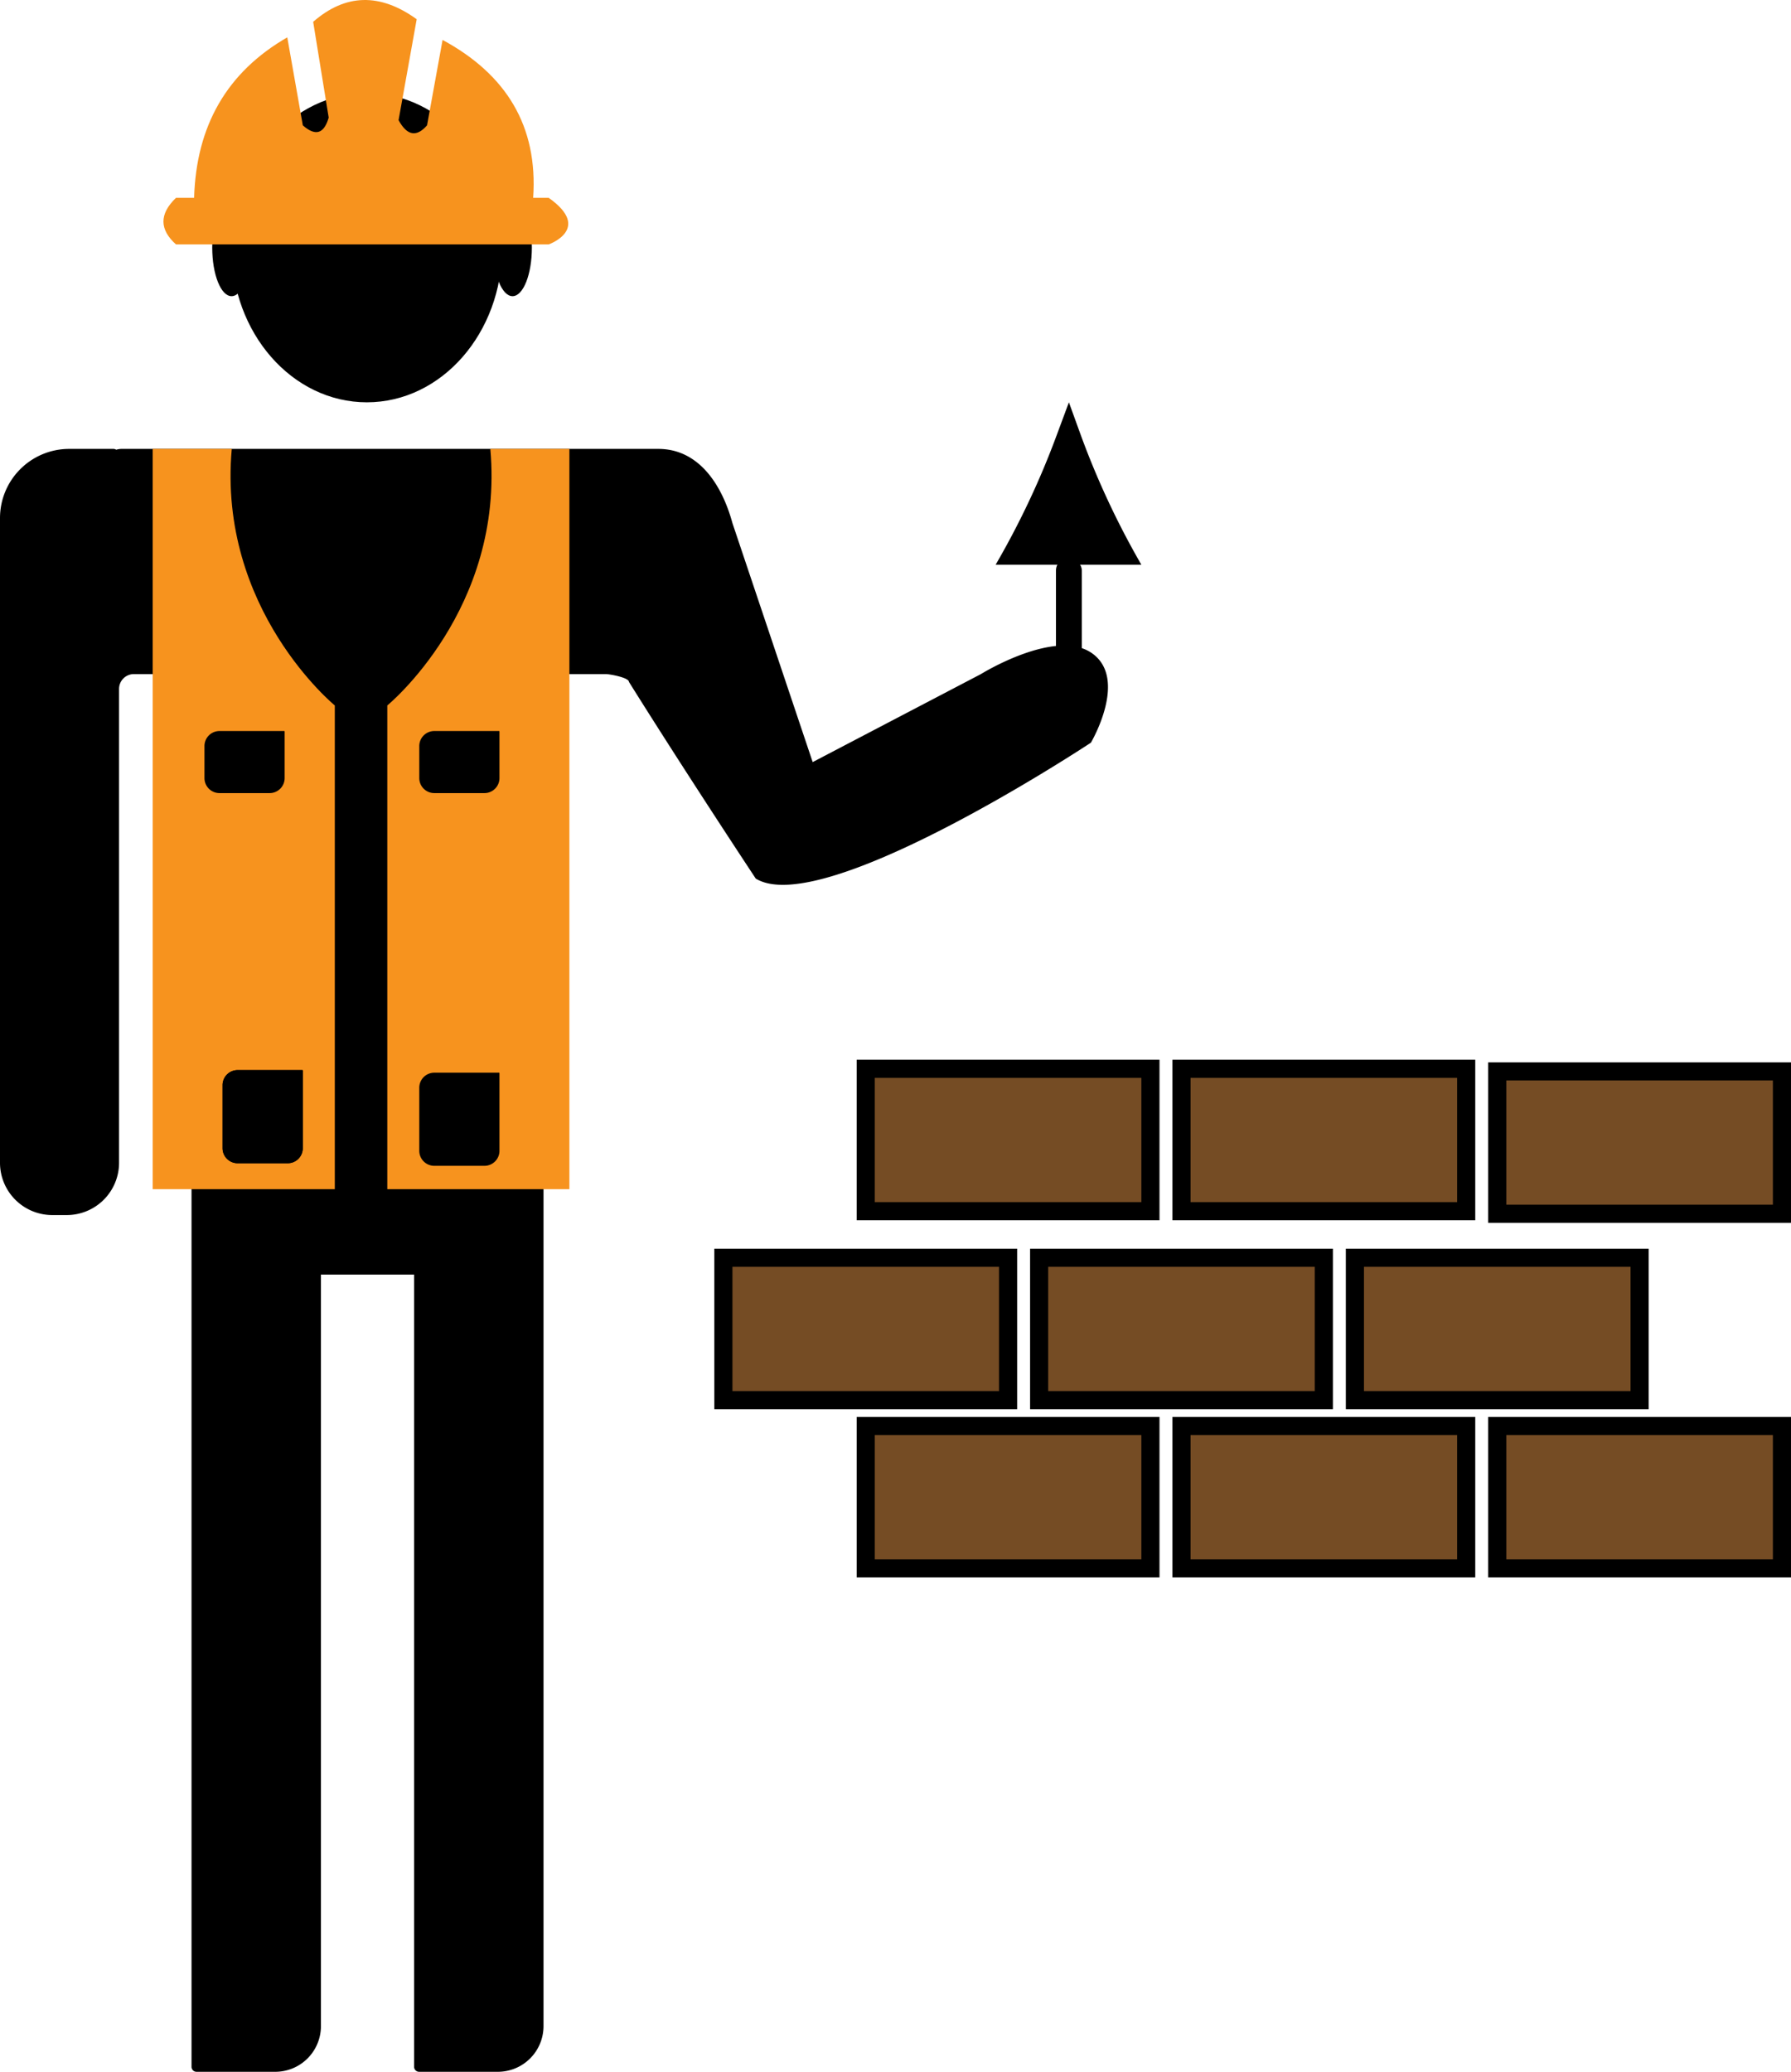
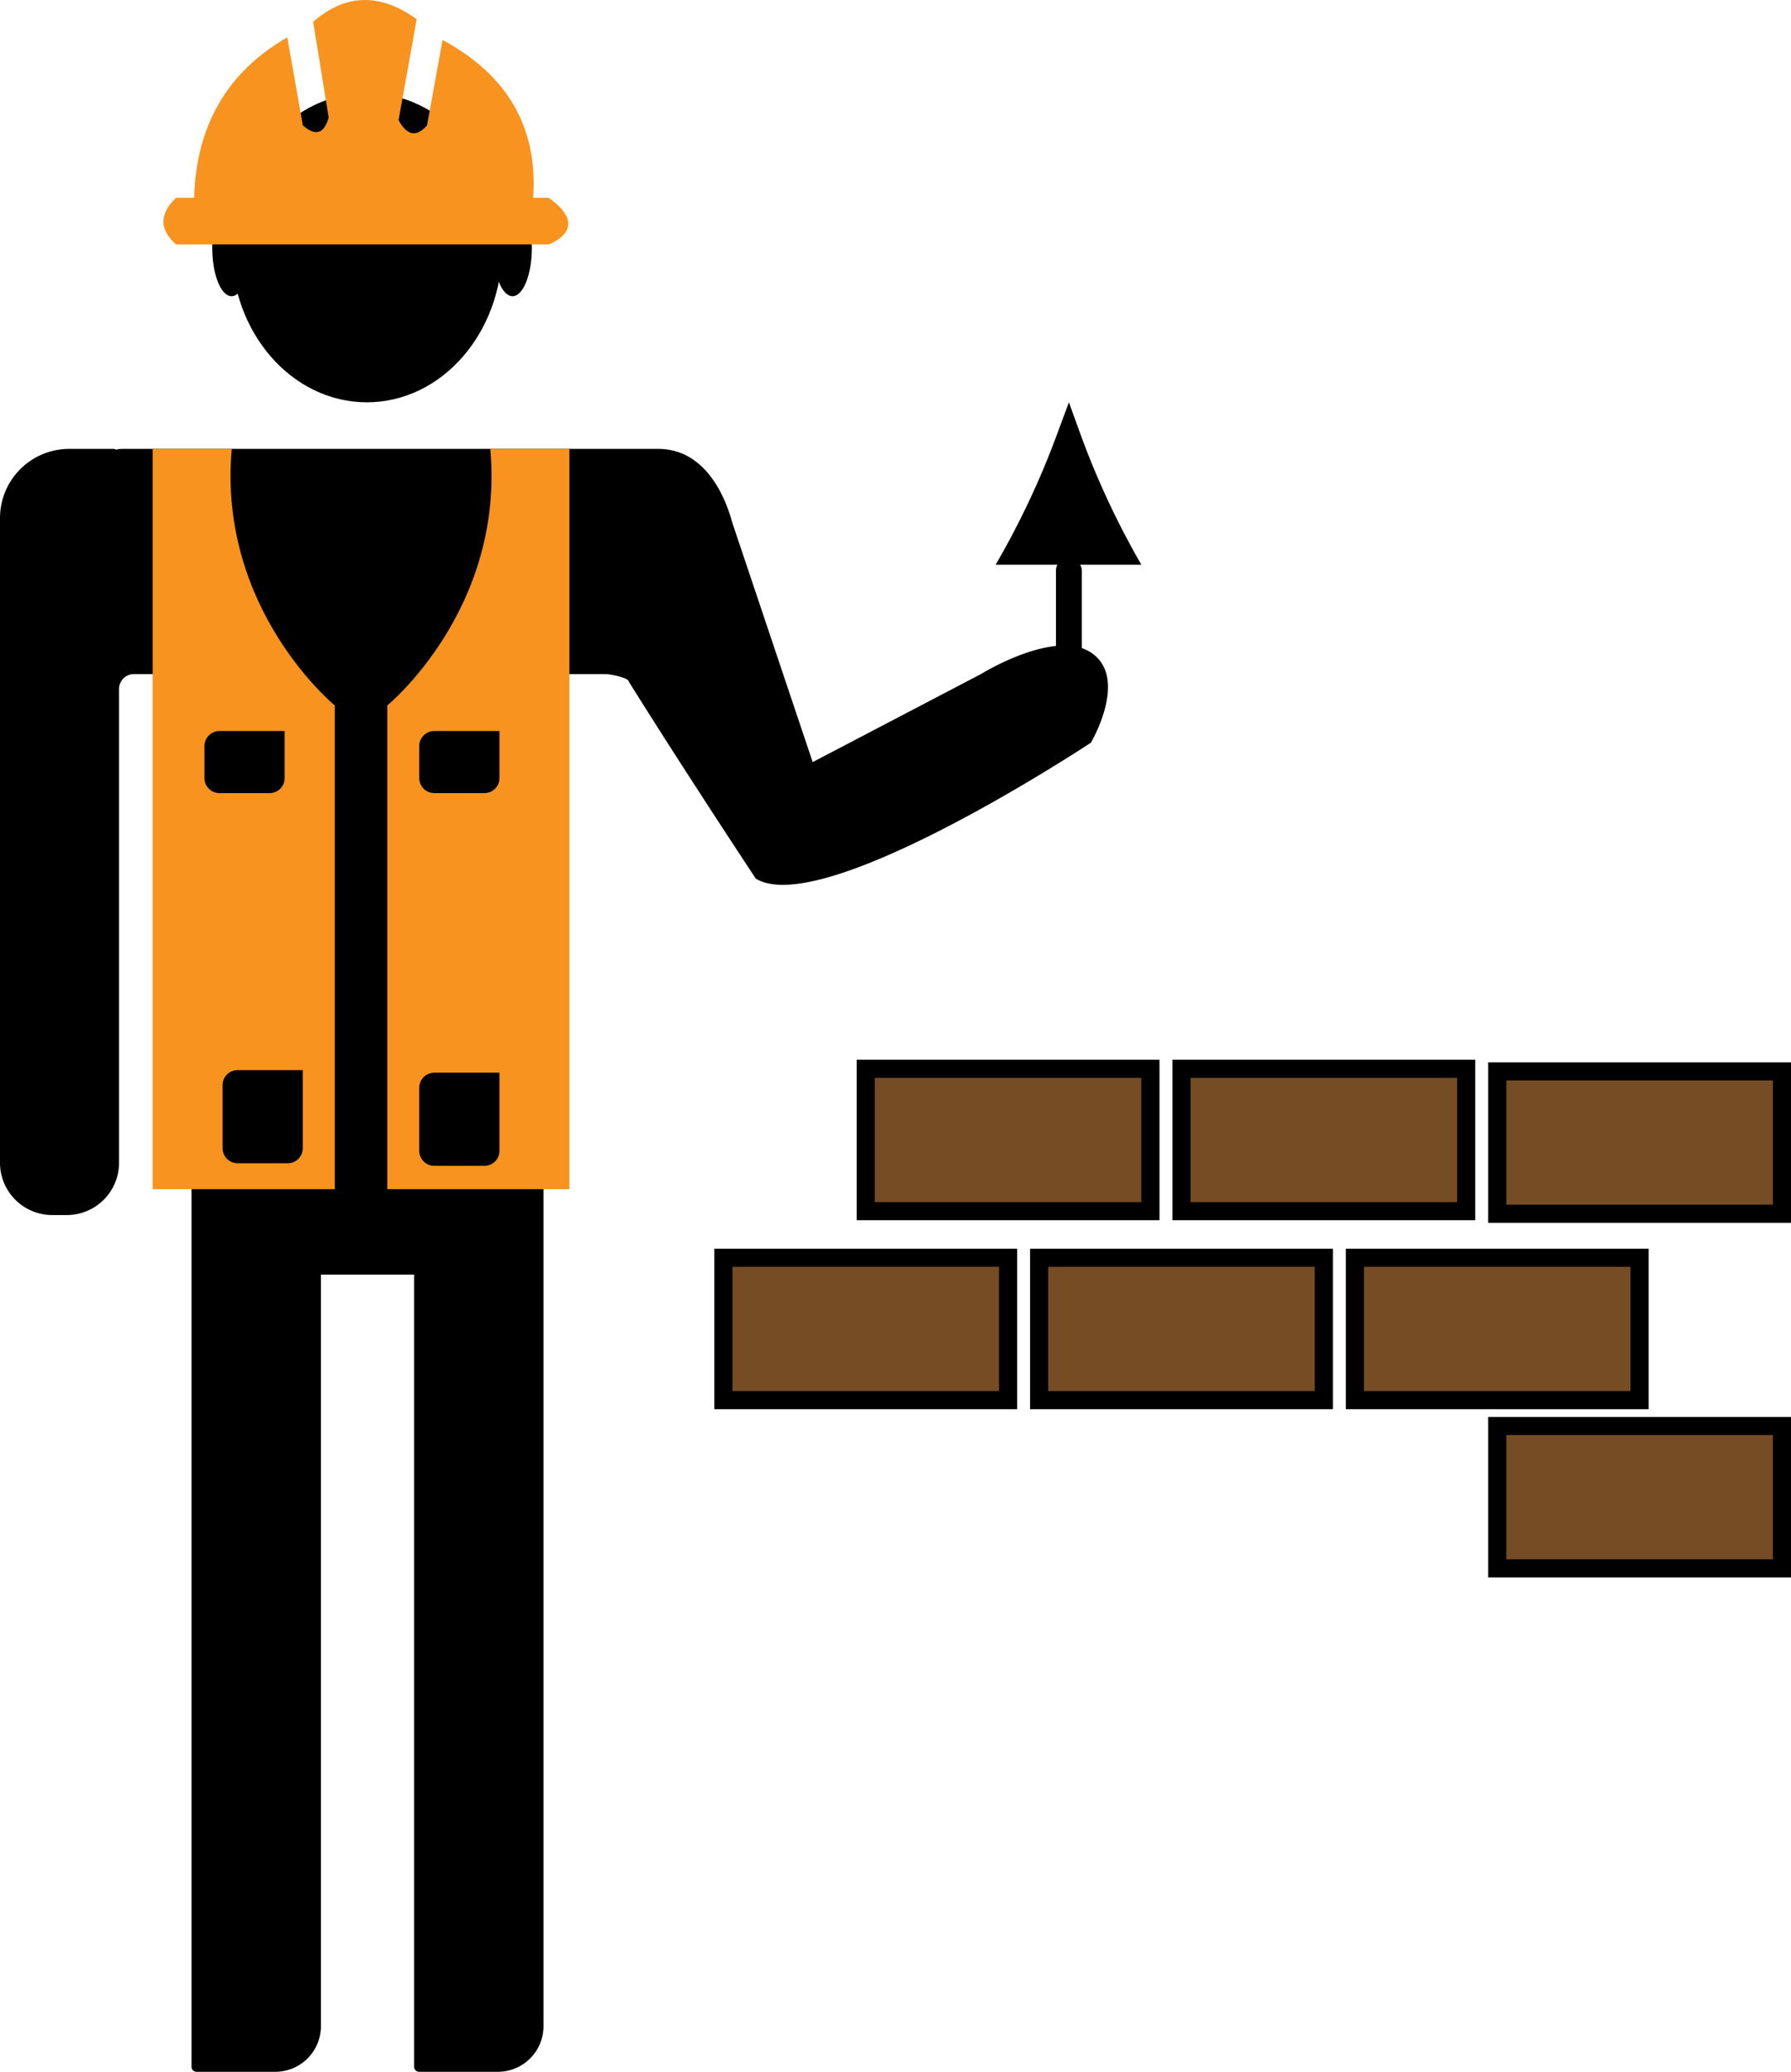
<svg xmlns="http://www.w3.org/2000/svg" id="Слой_1" data-name="Слой 1" viewBox="0 0 692 800.43">
  <defs>
    <style>.cls-1{fill:#f7931e;}.cls-2{fill:#754c24;stroke:#000;stroke-miterlimit:10;stroke-width:7px;}</style>
  </defs>
  <path d="M889,374c0-1.63-7.34-3-9-3H856V893.4A17.65,17.65,0,0,1,838.4,911H807.93a1.94,1.94,0,0,1-1.93-1.93V603H770V893.4A17.65,17.65,0,0,1,752.4,911H721.93a1.94,1.94,0,0,1-1.93-1.93V371H697.75a5.73,5.73,0,0,0-5.75,5.73V559.8A20.2,20.2,0,0,1,671.8,580h-5.6A20.2,20.2,0,0,1,646,559.8V310.73A26.73,26.73,0,0,1,672.73,284H689.8a2.15,2.15,0,0,1,1.12.32A6.85,6.85,0,0,1,693,284H900.33C916.1,284,925,298,929,312.68L960,405l65-34s29-18,43-8-.5,34.5-.5,34.5S964,466,938,450C907,403,889,374,889,374Z" transform="translate(-646 -110.57)" />
  <ellipse cx="141.75" cy="95.68" rx="52.28" ry="59.75" />
  <ellipse cx="89.47" cy="95.68" rx="7.47" ry="18.75" />
  <ellipse cx="198.03" cy="95.68" rx="7.47" ry="18.75" />
  <path class="cls-1" d="M858,205s17-6,0-18h-6c1.92-27.81-10.49-47.74-35-61l-6,33c-4,4.55-7.63,4.15-11-2l7-39q-21.27-15.34-40,1l6,37c-1.73,6-4.89,7.5-10,3l-6-34c-23.38,13.47-35.2,34.25-36,62h-7c-6.57,6.31-6.36,12.3,0,18" transform="translate(-646 -110.57)" />
  <path class="cls-1" d="M795.64,570V383.12S841,346,835.45,284H866V570Z" transform="translate(-646 -110.57)" />
  <path class="cls-1" d="M775.36,570V383.12S730,346,735.55,284H705V570Z" transform="translate(-646 -110.57)" />
  <path d="M84.8,282.43h25a.18.18,0,0,1,.18.18v18a5.8,5.8,0,0,1-5.8,5.8H84.8a5.8,5.8,0,0,1-5.8-5.8v-12.4A5.8,5.8,0,0,1,84.8,282.43Z" />
  <path d="M167.8,282.43h25a.18.18,0,0,1,.18.18v18a5.8,5.8,0,0,1-5.8,5.8H167.8a5.8,5.8,0,0,1-5.8-5.8v-12.4A5.8,5.8,0,0,1,167.8,282.43Z" />
  <path d="M91.8,413.43h25a.18.18,0,0,1,.18.18v30a5.8,5.8,0,0,1-5.8,5.8H91.8a5.8,5.8,0,0,1-5.8-5.8v-24.4A5.8,5.8,0,0,1,91.8,413.43Z" />
-   <path d="M91.8,413.43h25a.18.18,0,0,1,.18.18v30a5.8,5.8,0,0,1-5.8,5.8H91.8a5.8,5.8,0,0,1-5.8-5.8v-24.4A5.8,5.8,0,0,1,91.8,413.43Z" />
  <path d="M167.8,414.43h25a.18.18,0,0,1,.18.18v30a5.8,5.8,0,0,1-5.8,5.8H167.8a5.8,5.8,0,0,1-5.8-5.8v-24.4A5.8,5.8,0,0,1,167.8,414.43Z" />
  <path d="M1058.85,328.76H1087a319.88,319.88,0,0,1-23.68-50.84L1059,266l-4.83,13a320,320,0,0,1-22.91,48.76l-.56,1Z" transform="translate(-646 -110.57)" />
  <rect x="408" y="215.43" width="10" height="51" rx="5" />
  <rect class="cls-2" x="578.5" y="413.93" width="110" height="55" />
  <rect class="cls-2" x="334.5" y="412.93" width="110" height="55" />
  <rect class="cls-2" x="456.5" y="412.93" width="110" height="55" />
-   <rect class="cls-2" x="456.5" y="550.93" width="110" height="55" />
  <rect class="cls-2" x="578.5" y="550.93" width="110" height="55" />
  <rect class="cls-2" x="401.5" y="485.93" width="110" height="55" />
-   <rect class="cls-2" x="334.5" y="550.93" width="110" height="55" />
  <rect class="cls-2" x="279.5" y="485.93" width="110" height="55" />
  <rect class="cls-2" x="523.5" y="485.93" width="110" height="55" />
</svg>